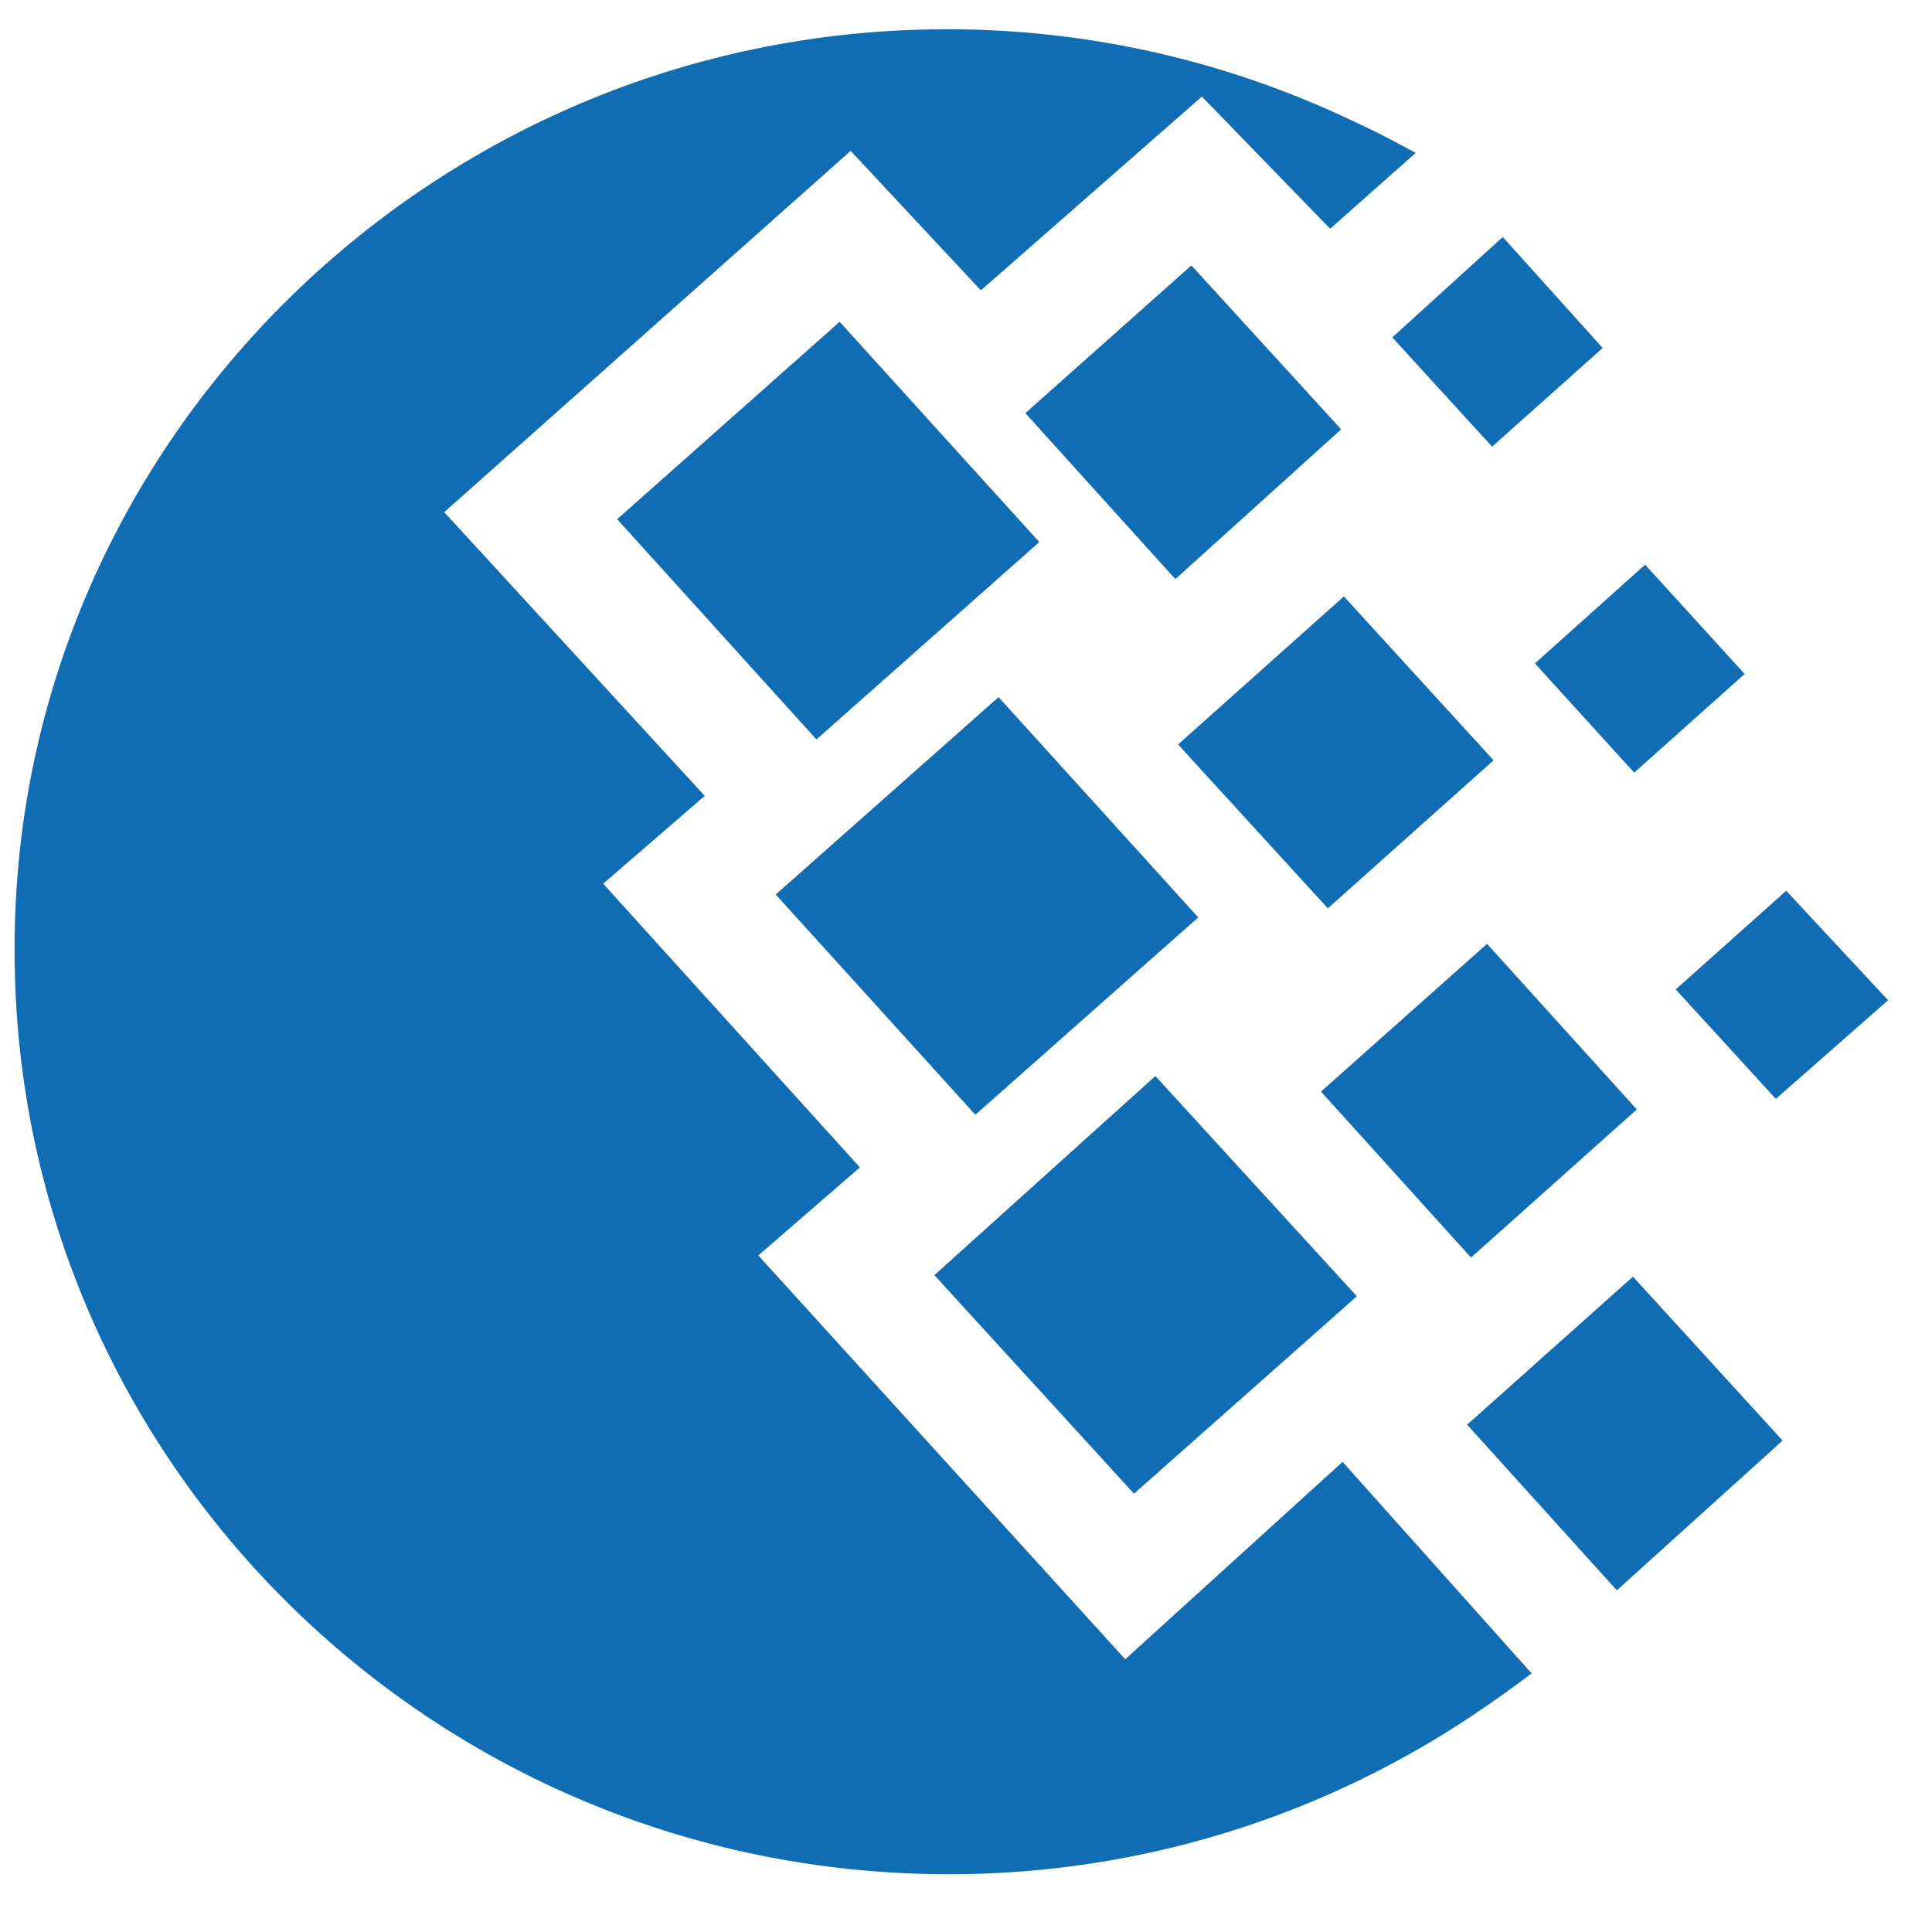
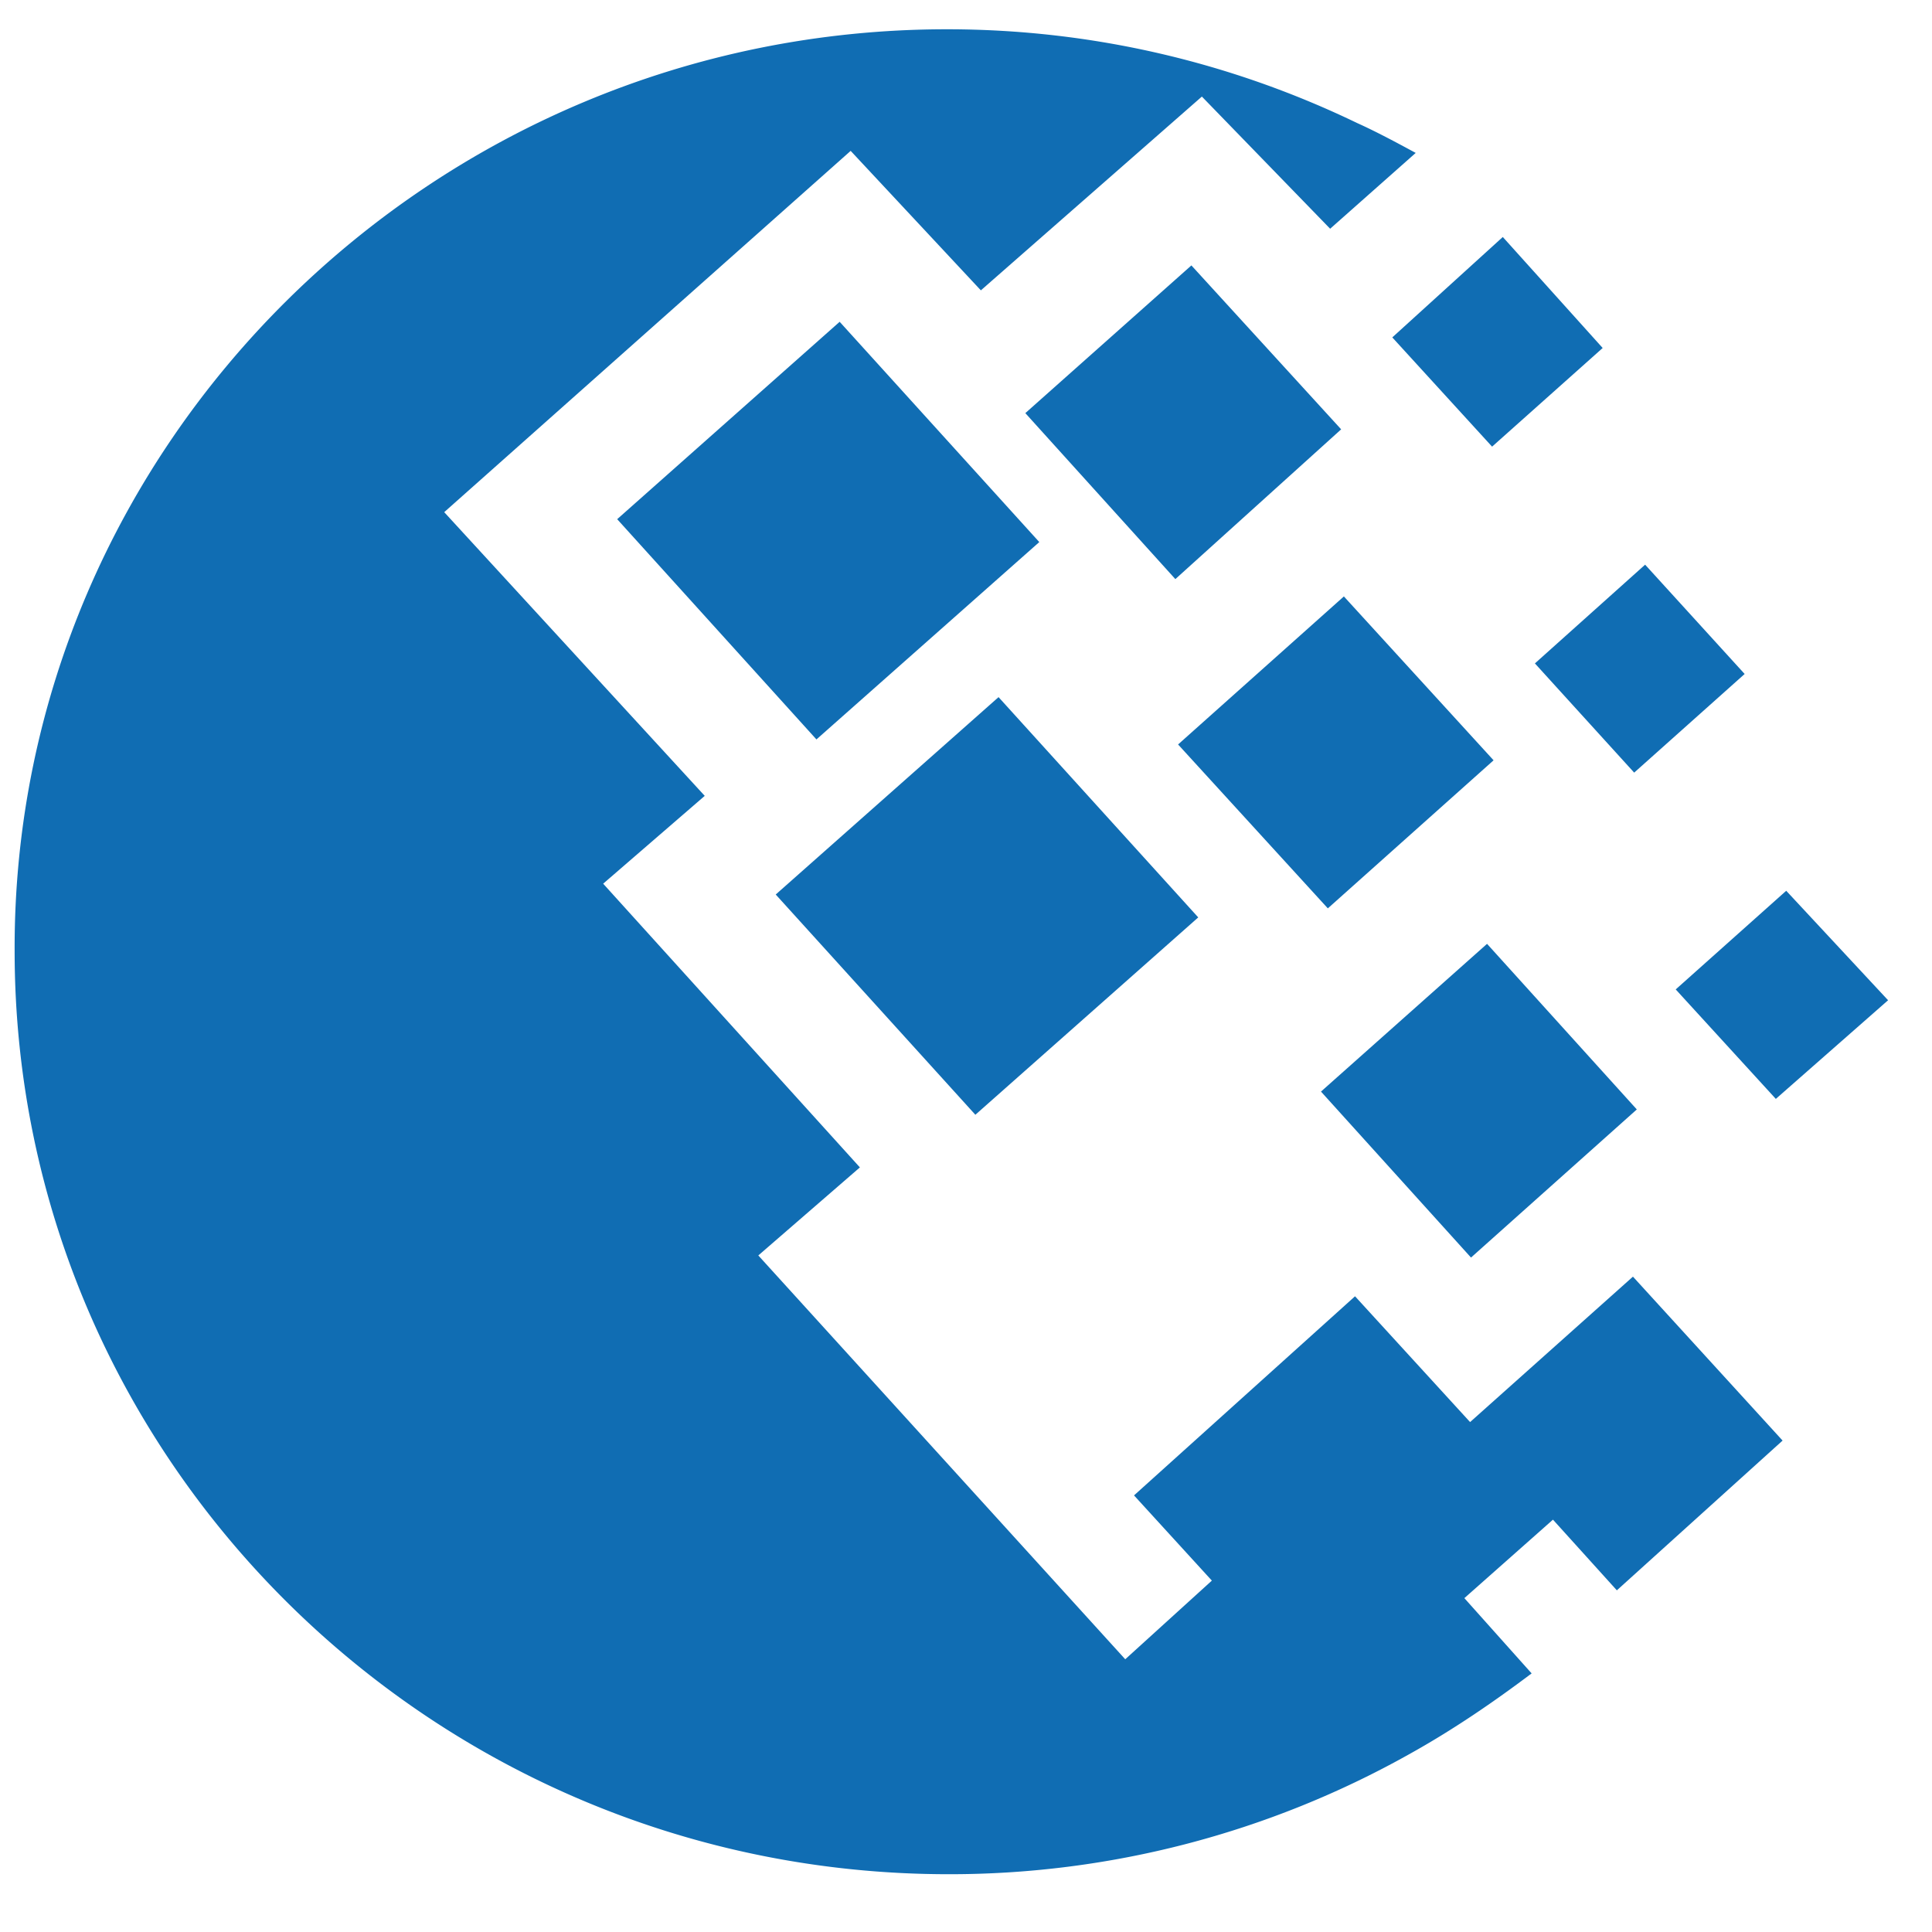
<svg xmlns="http://www.w3.org/2000/svg" xmlns:xlink="http://www.w3.org/1999/xlink" viewBox="0 0 66 65" fill="#fff" fill-rule="evenodd" stroke="#000" stroke-linecap="round" stroke-linejoin="round" width="30" height="30">
  <use xlink:href="#A" x=".5" y=".5" />
  <symbol id="A" overflow="visible">
-     <path d="M31.848 0c4.993 0 9.744 1.144 14.007 3.2.67.302 1.34.663 2.008 1.024l-2.923 2.59-4.382-4.515-7.55 6.62-4.448-4.765-13.885 12.342 8.9 9.692-3.47 3 8.77 9.692-3.47 3.008L37.94 55.683l7.425-6.743 6.458 7.226c-1.28.963-2.68 1.928-4.2 2.77a32.11 32.11 0 0 1-15.712 4.09C14.3 63.026 0 48.883 0 31.486-.062 14.207 14.25 0 31.848 0zM26 29.558l7.612-6.743 6.822 7.525-7.614 6.742zm5.42 13.003l7.55-6.802 6.882 7.524-7.613 6.743zM20.584 16.736l7.6-6.743 6.82 7.525-7.613 6.742zm13.943-3.623L40.2 8.067l5.116 5.6-5.664 5.116zm10.1 23.177l5.673-5.047 5.116 5.657-5.664 5.06zm4.993 11.38l5.664-5.058 5.112 5.6-5.662 5.116zm2.315-26.007L55.7 18.29l3.4 3.734-3.774 3.37zm-4.872-11.137l3.775-3.43 3.412 3.792-3.778 3.37zM56.745 32.8l3.775-3.37L64 33.17l-3.835 3.37zm-17-8.368l5.664-5.057 5.114 5.598-5.662 5.058z" stroke="none" fill="#106db3" fill-rule="nonzero" />
+     <path d="M31.848 0c4.993 0 9.744 1.144 14.007 3.2.67.302 1.34.663 2.008 1.024l-2.923 2.59-4.382-4.515-7.55 6.62-4.448-4.765-13.885 12.342 8.9 9.692-3.47 3 8.77 9.692-3.47 3.008L37.94 55.683l7.425-6.743 6.458 7.226c-1.28.963-2.68 1.928-4.2 2.77a32.11 32.11 0 0 1-15.712 4.09C14.3 63.026 0 48.883 0 31.486-.062 14.207 14.25 0 31.848 0zM26 29.558l7.612-6.743 6.822 7.525-7.614 6.742m5.42 13.003l7.55-6.802 6.882 7.524-7.613 6.743zM20.584 16.736l7.6-6.743 6.82 7.525-7.613 6.742zm13.943-3.623L40.2 8.067l5.116 5.6-5.664 5.116zm10.1 23.177l5.673-5.047 5.116 5.657-5.664 5.06zm4.993 11.38l5.664-5.058 5.112 5.6-5.662 5.116zm2.315-26.007L55.7 18.29l3.4 3.734-3.774 3.37zm-4.872-11.137l3.775-3.43 3.412 3.792-3.778 3.37zM56.745 32.8l3.775-3.37L64 33.17l-3.835 3.37zm-17-8.368l5.664-5.057 5.114 5.598-5.662 5.058z" stroke="none" fill="#106db3" fill-rule="nonzero" />
  </symbol>
</svg>